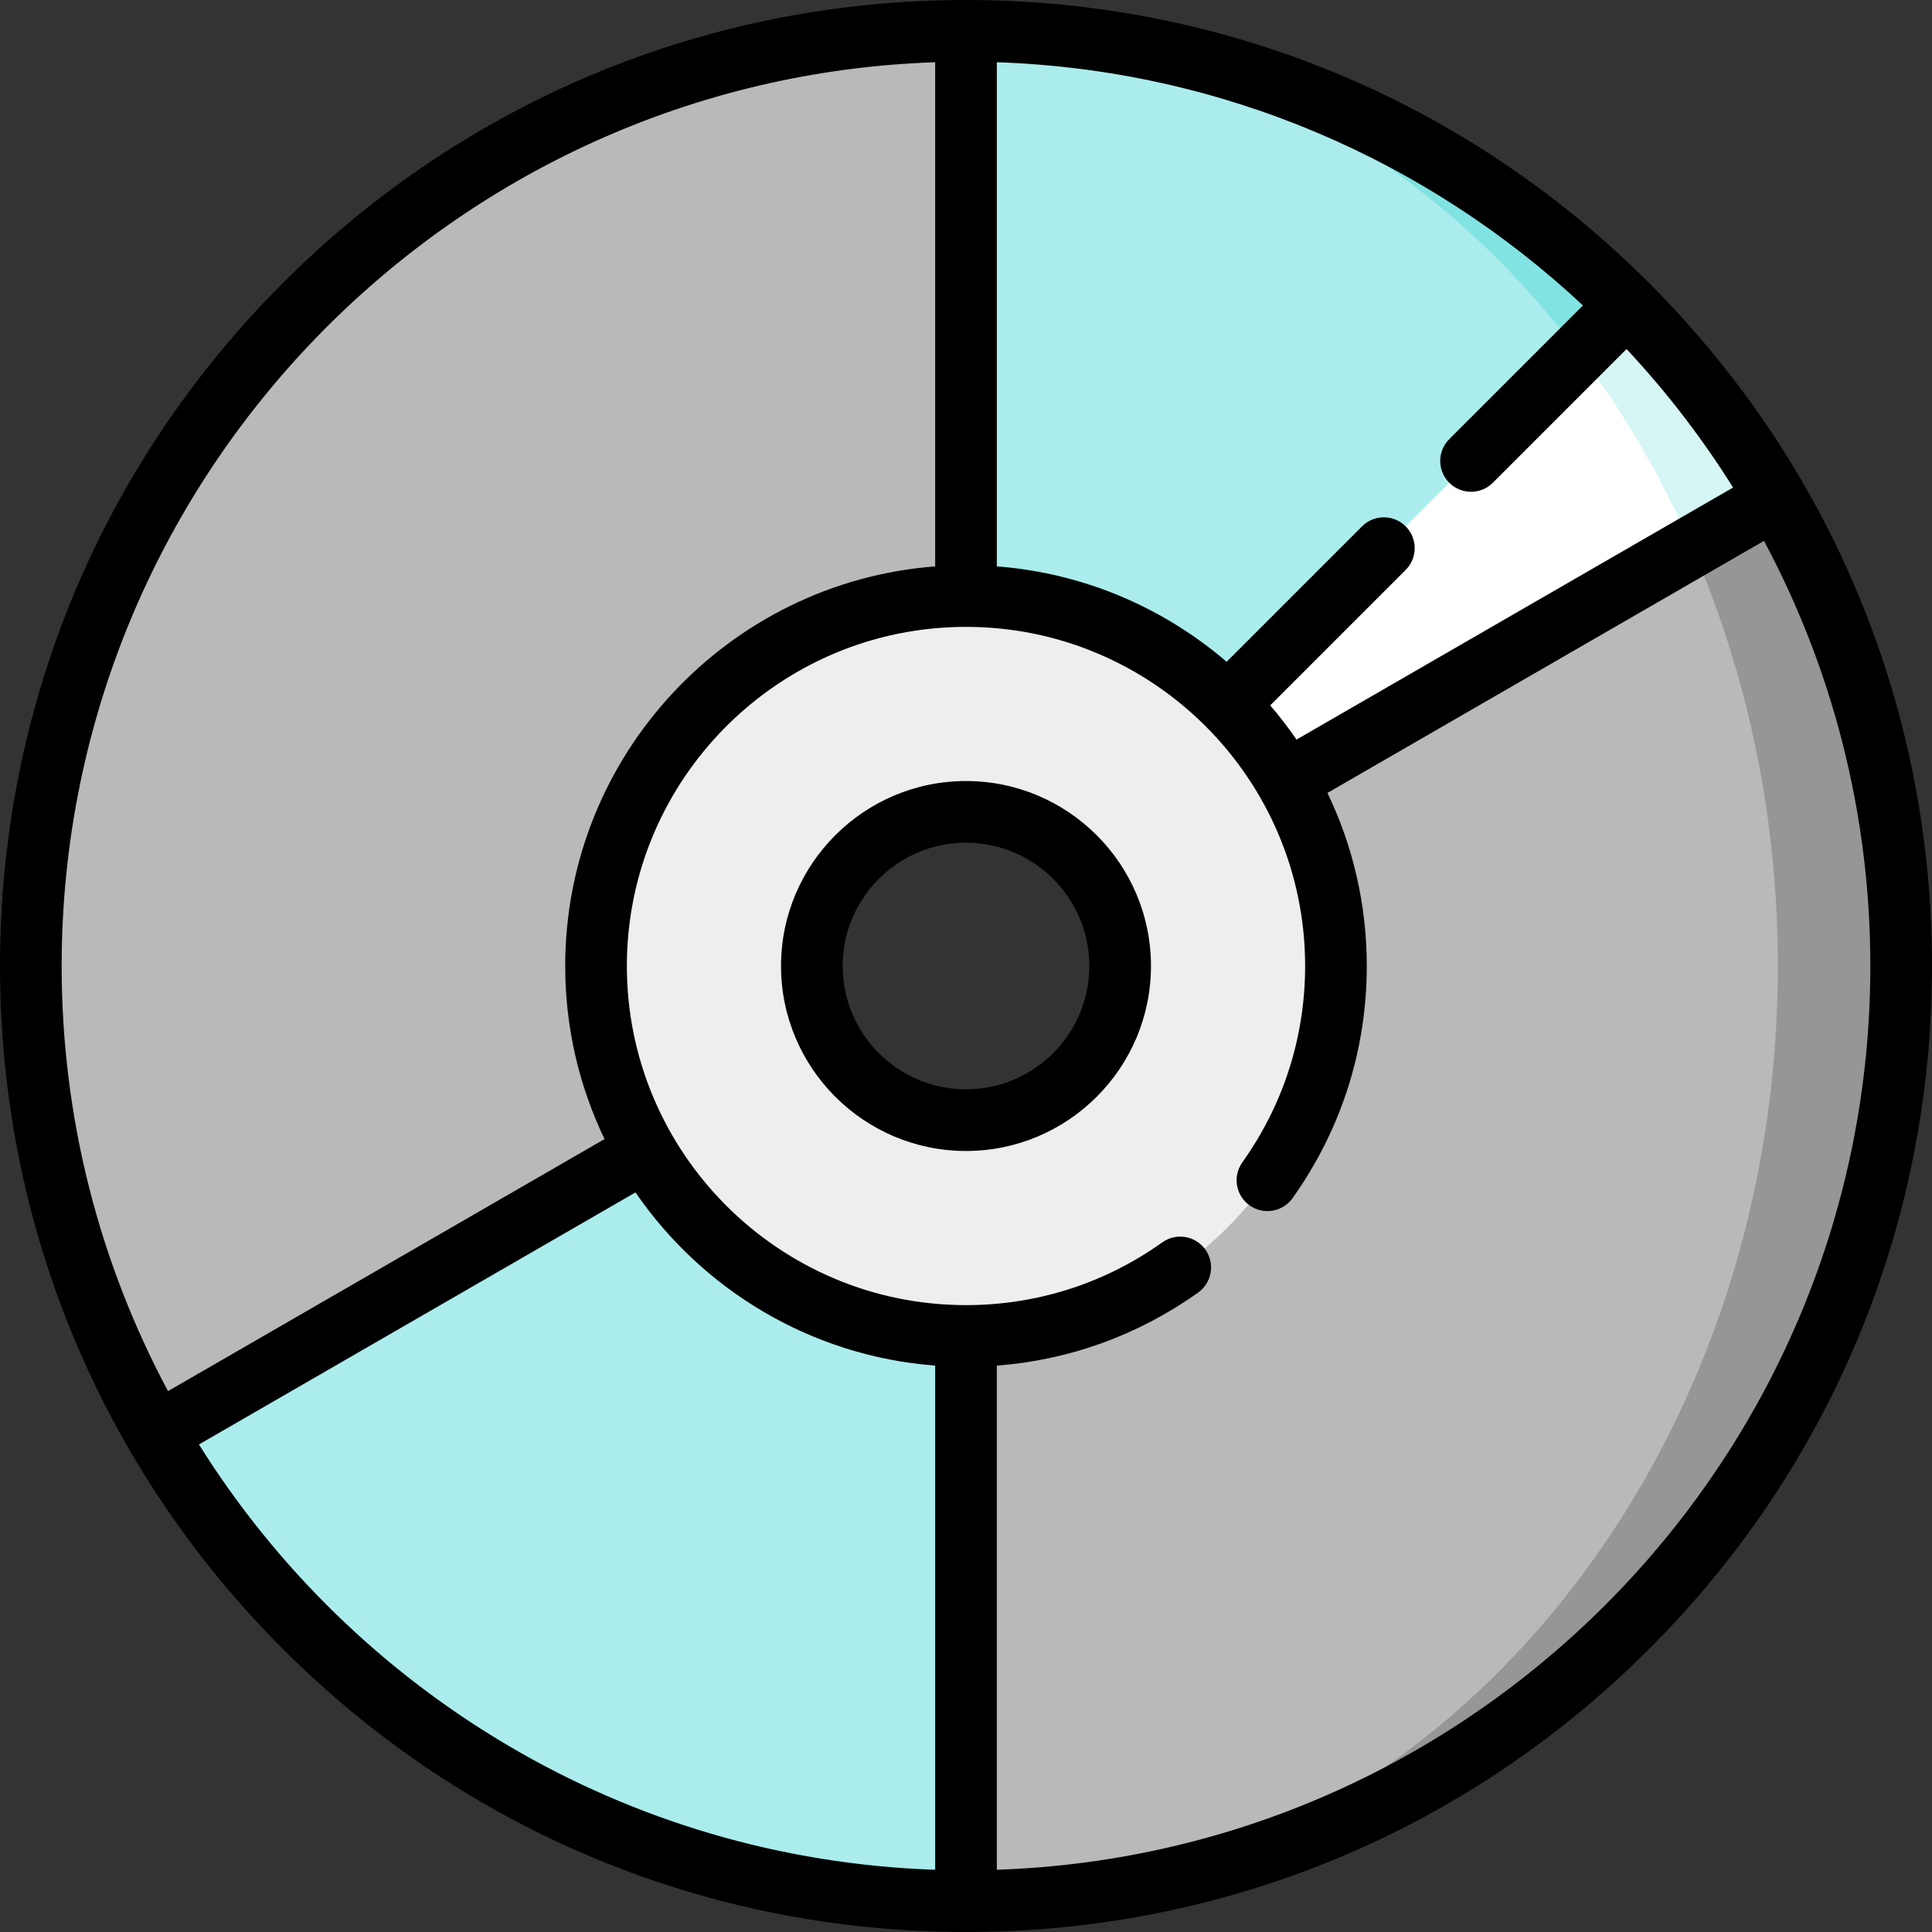
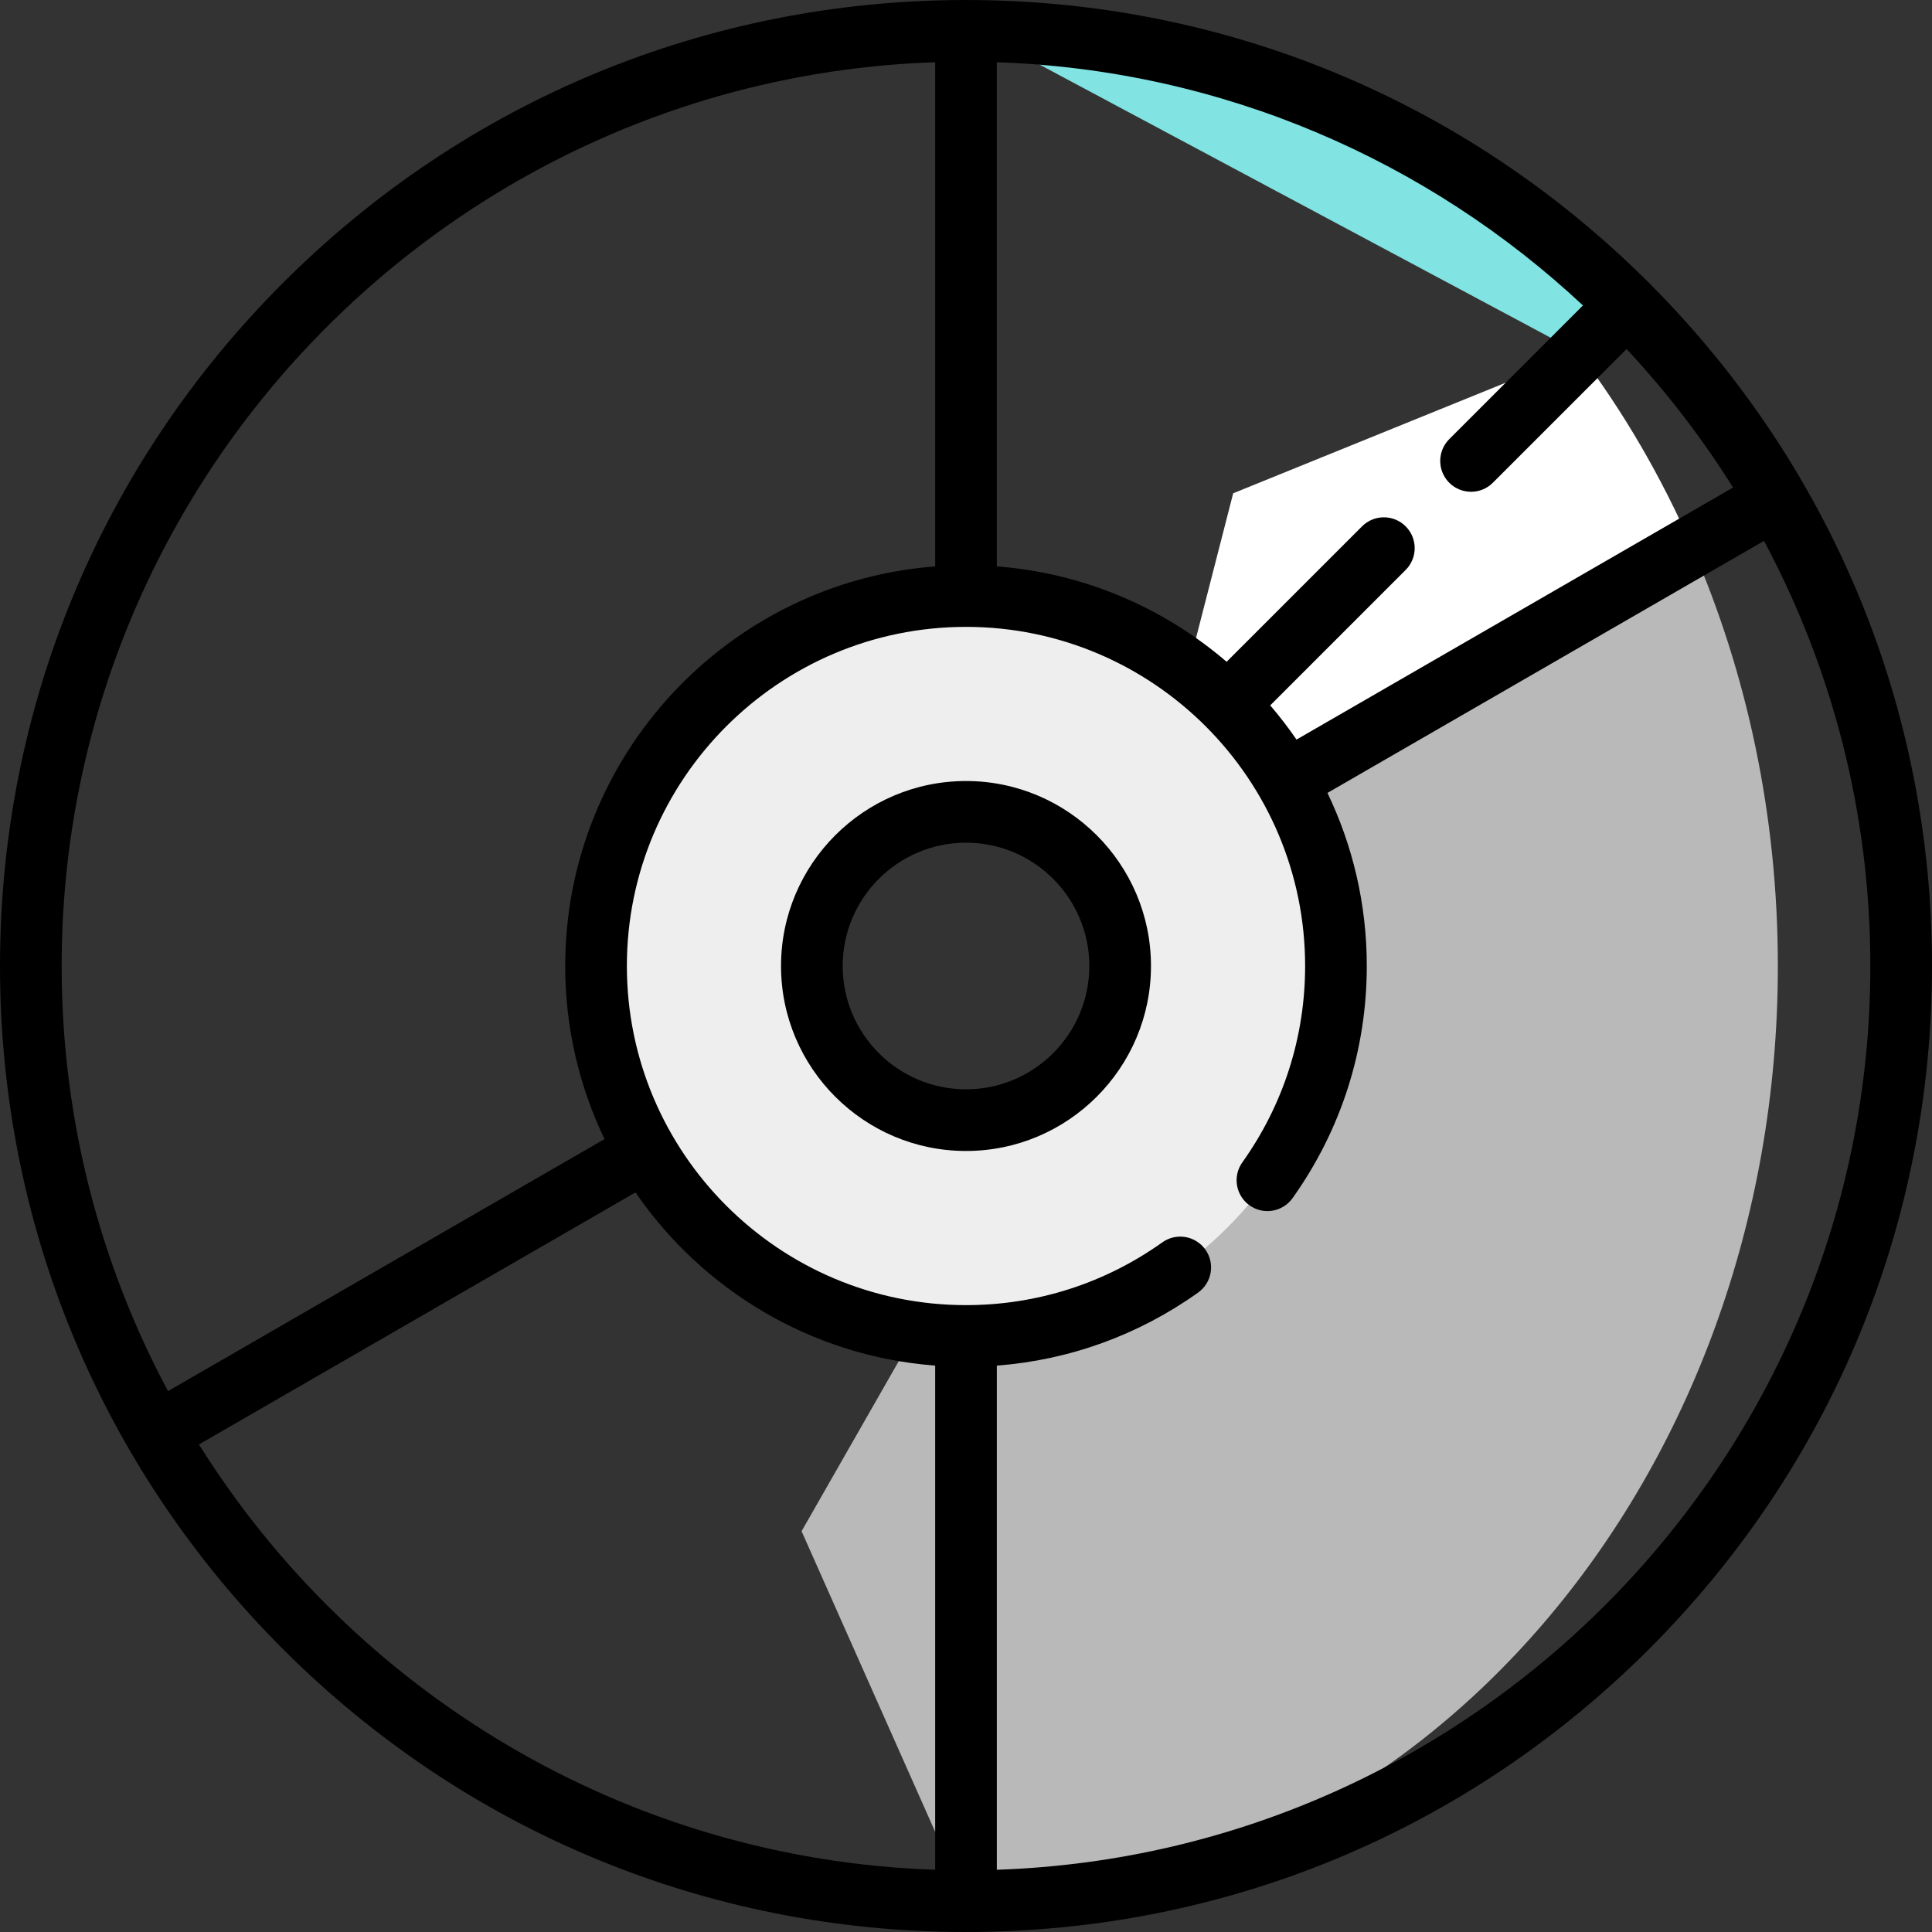
<svg xmlns="http://www.w3.org/2000/svg" height="800px" width="800px" version="1.1" id="Layer_1" viewBox="0 0 512 512" xml:space="preserve">
  <rect x="0" y="0" width="512" height="512" fill="#333333" stroke="none" />
-   <path style="fill:#B9B9B9;" d="M256,8.17l43.574,94.23L256,182.468c-40.611,0-73.532,32.921-73.532,73.532  c0,13.388,3.584,25.949,9.848,36.766l-53.982,87.321l-96.96-0.172C20.24,343.476,8.17,301.154,8.17,256  C8.17,119.133,119.133,8.17,256,8.17z" />
-   <path style="fill:#969696;" d="M470.659,132.063c-0.033,0.022-44.054-8.922-44.054-8.922L258.778,503.808  C394.371,502.326,503.83,391.941,503.83,256C503.83,210.846,491.76,168.524,470.659,132.063z" />
-   <path style="fill:#D5F6F5;" d="M470.659,132.063c-0.033,0.022-22.267,12.865-22.267,12.865L364.01,93.522l67.224-12.756  C446.497,96.016,459.776,113.261,470.659,132.063z" />
  <path style="fill:#B9B9B9;" d="M448.392,144.929c14.554,33.411,22.757,71.135,22.757,111.071  c0,135.8-94.818,246.098-212.371,247.808c-0.926,0.011-1.852,0.022-2.778,0.022l-43.574-98.043L256,329.532  c40.611,0,73.532-32.921,73.532-73.532c0-13.388-3.584-25.949-9.848-36.766l51.216-57.645L448.392,144.929z" />
  <path style="fill:#FFFFFF;" d="M448.392,144.929l-128.708,74.305c-3.224-5.588-7.157-10.698-11.689-15.229l18.813-73.281  l91.67-37.202C430.2,109.078,440.276,126.333,448.392,144.929z" />
  <path style="fill:#81E3E2;" d="M258.778,8.192l159.7,85.33l12.756-12.756C387.007,36.515,326.111,8.922,258.778,8.192z" />
  <g>
-     <path style="fill:#ABECEC;" d="M258.778,8.192c63.749,0.926,120.799,33.792,159.7,85.33L307.995,204.005   c-13.301-13.301-31.69-21.537-51.995-21.537V8.17C256.926,8.17,257.852,8.181,258.778,8.192z" />
-     <path style="fill:#ABECEC;" d="M192.316,292.766c12.702,21.983,36.461,36.766,63.684,36.766V503.83   c-91.713,0-171.803-49.827-214.659-123.893C41.374,379.915,192.316,292.766,192.316,292.766z" />
-   </g>
+     </g>
  <path style="fill:#EEEEEE;" d="M256,157.957c-54.061,0-98.043,43.982-98.043,98.043s43.982,98.043,98.043,98.043  s98.043-43.982,98.043-98.043S310.061,157.957,256,157.957z M256,296.851c-22.562,0-40.851-18.289-40.851-40.851  s18.289-40.851,40.851-40.851s40.851,18.289,40.851,40.851S278.562,296.851,256,296.851z" />
  <path d="M437.637,75.614c-0.183-0.228-0.378-0.449-0.589-0.659c-0.211-0.21-0.432-0.406-0.659-0.589C388.107,26.407,324.085,0,256,0  C187.62,0,123.332,26.628,74.981,74.981C26.628,123.332,0,187.62,0,256s26.628,132.668,74.981,181.019  C123.332,485.372,187.62,512,256,512s132.667-26.628,181.019-74.981C485.372,388.668,512,324.38,512,256  C512,187.915,485.593,123.893,437.637,75.614z M336.623,186.933l35.892-35.892c3.191-3.191,3.191-8.364,0-11.554  c-3.192-3.191-8.364-3.191-11.555,0l-35.891,35.891c-16.645-14.28-37.743-23.511-60.898-25.28V16.495  c59.924,2.019,114.333,26.137,155.329,64.451l-35.433,35.433c-3.191,3.191-3.191,8.364,0,11.554  c1.596,1.596,3.686,2.393,5.778,2.393c2.091,0,4.182-0.797,5.778-2.393l35.433-35.431c10.536,11.274,19.999,23.562,28.224,36.702  l-115.688,66.792C341.428,192.849,339.102,189.823,336.623,186.933z M247.83,16.495v133.604  c-54.763,4.185-98.043,50.084-98.043,105.901c0,16.418,3.745,31.977,10.425,45.869L44.525,368.661  C26.551,335.056,16.34,296.701,16.34,256C16.34,126.587,119.451,20.819,247.83,16.495z M52.722,382.796l115.688-66.792  c17.712,25.773,46.486,43.381,79.42,45.897v133.604C165.608,492.736,93.762,448.355,52.722,382.796z M264.17,495.505V361.901  c19.223-1.462,37.522-8.08,53.35-19.361c3.674-2.619,4.53-7.72,1.911-11.395c-2.619-3.673-7.718-4.532-11.396-1.911  c-15.272,10.884-33.266,16.638-52.036,16.638c-49.556,0-89.872-40.316-89.872-89.872s40.316-89.872,89.872-89.872  c49.555,0,89.872,40.316,89.872,89.872c0,18.771-5.754,36.765-16.639,52.036c-2.619,3.674-1.764,8.777,1.911,11.396  c3.676,2.619,8.777,1.763,11.396-1.911c12.87-18.057,19.673-39.33,19.673-61.521c0-16.418-3.745-31.977-10.425-45.869  l115.687-66.792c17.974,33.605,28.185,71.96,28.185,112.661C495.66,385.413,392.549,491.181,264.17,495.505z" />
  <path d="M256,206.979c-27.03,0-49.021,21.991-49.021,49.021S228.97,305.021,256,305.021S305.021,283.03,305.021,256  S283.03,206.979,256,206.979z M256,288.681c-18.02,0-32.681-14.661-32.681-32.681S237.98,223.319,256,223.319  S288.681,237.98,288.681,256S274.02,288.681,256,288.681z" />
</svg>